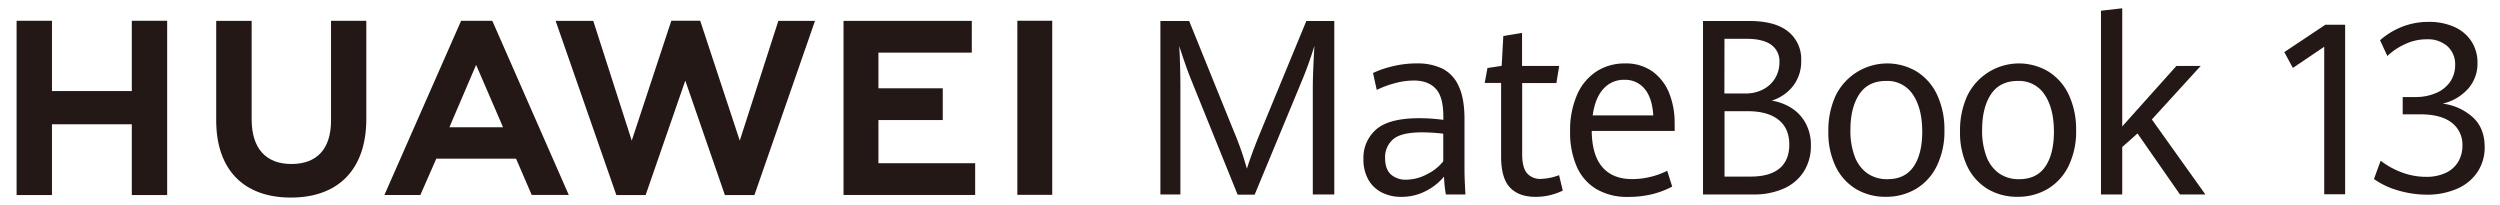
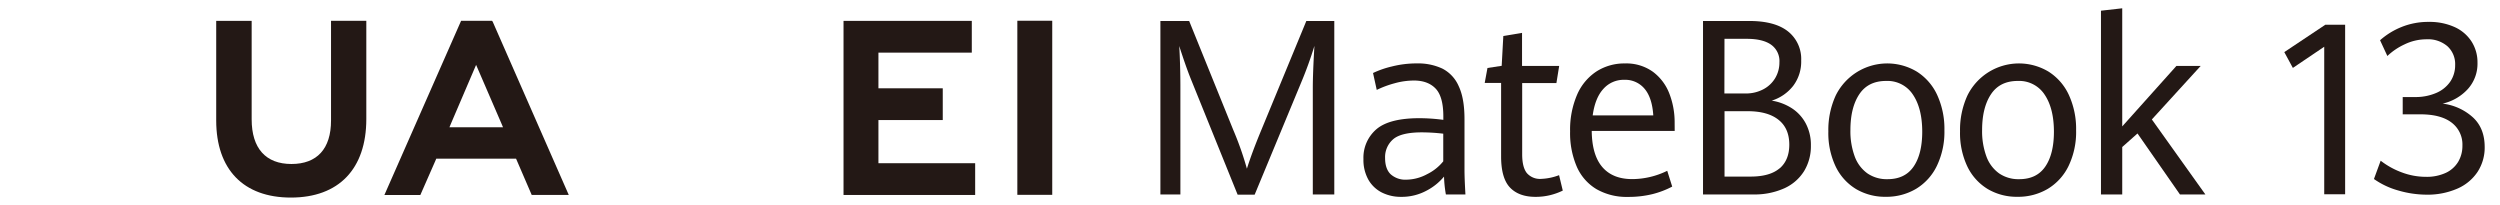
<svg xmlns="http://www.w3.org/2000/svg" width="904" height="74" viewBox="0 0 904 74">
  <defs>
    <clipPath id="clip-path">
      <rect id="矩形_2" data-name="矩形 2" width="904" height="74" transform="translate(510 500)" fill="#fff" stroke="#707070" stroke-width="1" />
    </clipPath>
  </defs>
  <g id="蒙版组_1" data-name="蒙版组 1" transform="translate(-510 -500)" clip-path="url(#clip-path)">
    <g id="图层_2" data-name="图层 2" transform="translate(516 503)">
      <g id="图层_1" data-name="图层 1">
        <path id="路径_1" data-name="路径 1" d="M424.64,25.64c-.69-1.7-1.44-3.72-2.23-6s-1.45-4.32-2-6q.17,2.43.3,6.84t.12,8.41V67.31H413.6V4.59H424l15.92,39.33A114,114,0,0,1,444.88,58q1.83-5.85,5.22-14L466.37,4.59h10.11V67.31h-7.77V28.85q0-5.34.58-15.25a138.867,138.867,0,0,1-4.81,13.3l-16.8,40.5h-6.15Z" fill="#231815" />
        <path id="路径_2" data-name="路径 2" d="M516.83,67.31a43.465,43.465,0,0,1-.67-6.46,20.54,20.54,0,0,1-6.54,5.2,18.84,18.84,0,0,1-8.93,2.13,15.28,15.28,0,0,1-7-1.56A11.68,11.68,0,0,1,488.82,62a14.6,14.6,0,0,1-1.8-7.49,13.55,13.55,0,0,1,4.68-10.77q4.68-4,15.55-4a65.831,65.831,0,0,1,8.66.6V39.11q0-7.18-2.8-10.09t-7.86-2.9a26.33,26.33,0,0,0-7,1,36.209,36.209,0,0,0-6.42,2.39l-1.34-6.11a33.459,33.459,0,0,1,6.8-2.36,36.25,36.25,0,0,1,9.05-1.11,20.71,20.71,0,0,1,9.21,1.87,12.82,12.82,0,0,1,5.9,6.32q2.12,4.45,2.11,12v18.4q0,2.9.34,8.79ZM510,60a17.31,17.31,0,0,0,5.88-4.66v-10a68.261,68.261,0,0,0-7.74-.48q-7.49,0-10.39,2.51a8.51,8.51,0,0,0-2.9,6.76q0,4,2.07,5.93a7.92,7.92,0,0,0,5.58,1.91A16.16,16.16,0,0,0,510,60Z" fill="#231815" />
        <path id="路径_3" data-name="路径 3" d="M540,64.8q-3.2-3.39-3.2-11.22V27h-5.93l1-5.42,5.14-.78.59-10.78,6.77-1.13V20.83H557.8l-1,6.2H544.42V52.8q0,4.64,1.67,6.76a6.27,6.27,0,0,0,5.23,2.12,20.15,20.15,0,0,0,6.44-1.34l1.34,5.58a23.168,23.168,0,0,1-4.44,1.61,21.73,21.73,0,0,1-5.43.65Q543.22,68.18,540,64.8Z" fill="#231815" />
        <path id="路径_4" data-name="路径 4" d="M599.57,44.35h-30q.09,8.71,3.83,13.06t10.8,4.35a28.88,28.88,0,0,0,12.67-3l1.8,5.71a32,32,0,0,1-7.17,2.73,36.07,36.07,0,0,1-8.8,1,21.88,21.88,0,0,1-11.44-2.82,17.69,17.69,0,0,1-7.1-8.12,30.649,30.649,0,0,1-2.41-12.76,31.9,31.9,0,0,1,2.51-13.21,19.11,19.11,0,0,1,7-8.44,18.64,18.64,0,0,1,10.35-2.91,16.49,16.49,0,0,1,10.06,3,17.72,17.72,0,0,1,5.95,7.86,28.65,28.65,0,0,1,1.93,10.59Zm-7.74-5.63q-.42-6.4-3.16-9.63a9.1,9.1,0,0,0-7.33-3.23,9.79,9.79,0,0,0-7.55,3.27q-3,3.27-3.87,9.59Z" fill="#231815" />
        <path id="路径_5" data-name="路径 5" d="M642,36.19a14.83,14.83,0,0,1,5,5.52,16.539,16.539,0,0,1,1.82,7.93,17.3,17.3,0,0,1-2.44,9.2,16.35,16.35,0,0,1-7.15,6.24,26.19,26.19,0,0,1-11.31,2.23H609.81V4.59h16.76q9.24,0,14,3.79a12.71,12.71,0,0,1,4.74,10.5,14.51,14.51,0,0,1-2.9,9.17,15.8,15.8,0,0,1-7.76,5.34,18.85,18.85,0,0,1,7.35,2.8ZM617.54,30.8h7.61a13.43,13.43,0,0,0,6.48-1.52,10.84,10.84,0,0,0,4.31-4.09,11,11,0,0,0,1.5-5.66,7.24,7.24,0,0,0-3-6.36q-3-2.13-8.8-2.13h-8.07Zm20,27.07q3.46-3,3.47-8.54,0-5.92-3.89-9c-2.59-2.08-6.32-3.12-11.16-3.12h-8.37V60.85H627q7,0,10.49-2.98Z" fill="#231815" />
        <path id="路径_6" data-name="路径 6" d="M665.18,65.38a19.25,19.25,0,0,1-7.38-8.12,28.14,28.14,0,0,1-2.67-12.73,29.79,29.79,0,0,1,2.67-13,20.78,20.78,0,0,1,29.31-8.64,19.71,19.71,0,0,1,7.36,8.42,29.351,29.351,0,0,1,2.63,12.8A28.35,28.35,0,0,1,694.36,57a19.64,19.64,0,0,1-7.54,8.3,21,21,0,0,1-10.91,2.86,20.64,20.64,0,0,1-10.73-2.78Zm20.76-8.12q3.13-4.55,3.14-12.6,0-8.41-3.33-13.39a11,11,0,0,0-9.76-5q-6.48,0-9.68,4.83t-3.2,12.93a26.359,26.359,0,0,0,1.55,9.53,13,13,0,0,0,4.56,6.11,12.31,12.31,0,0,0,7.27,2.12Q682.81,61.81,685.94,57.26Z" fill="#231815" />
        <path id="路径_7" data-name="路径 7" d="M712.8,65.38a19.25,19.25,0,0,1-7.38-8.12,28.14,28.14,0,0,1-2.67-12.73,29.79,29.79,0,0,1,2.67-13,20.78,20.78,0,0,1,29.31-8.64,19.71,19.71,0,0,1,7.36,8.42,29.35,29.35,0,0,1,2.63,12.8A28.349,28.349,0,0,1,742,57a19.64,19.64,0,0,1-7.54,8.3,21,21,0,0,1-10.91,2.86,20.64,20.64,0,0,1-10.75-2.78Zm20.76-8.12q3.13-4.55,3.14-12.6,0-8.41-3.33-13.39a11,11,0,0,0-9.76-5q-6.48,0-9.68,4.83t-3.2,12.93a26.36,26.36,0,0,0,1.55,9.53,13,13,0,0,0,4.56,6.11,12.31,12.31,0,0,0,7.27,2.12Q730.43,61.81,733.56,57.26Z" fill="#231815" />
        <path id="路径_8" data-name="路径 8" d="M753.71.87,761.4,0V42.71L781,20.83h8.78L772.11,40.19l19.35,27.12h-9.19L766.92,45.26l-5.52,4.9V67.31h-7.69Z" fill="#231815" />
-         <path id="路径_9" data-name="路径 9" d="M41.66,29.93H12.79V4.51H0V67.53H12.79V41.94H41.66V67.53H54.45V4.51H41.66Z" fill="#231815" />
        <path id="路径_10" data-name="路径 10" d="M113.7,40.58c0,10.25-5.08,15.72-14.32,15.72S85,50.68,85,40.15V4.54H72.18v36c0,17.73,9.85,27.9,27,27.9,17.34,0,27.28-10.36,27.28-28.42V4.51H113.7Z" fill="#231815" />
-         <path id="路径_11" data-name="路径 11" d="M261.5,47.85,247.19,4.5H236.75L222.44,47.85,208.52,4.54H194.91l21.96,62.99h10.59L241.8,26.15l14.32,41.38H266.8L288.71,4.54H275.45Z" fill="#231815" />
        <path id="路径_12" data-name="路径 12" d="M311.64,40.41H334.9V28.93H311.64V16.03H345.4V4.55H299.02V67.5h47.6V56.02H311.64Z" fill="#231815" />
        <rect id="矩形_1" data-name="矩形 1" width="12.62" height="62.95" transform="translate(361.87 4.5)" fill="#231815" />
        <path id="路径_13" data-name="路径 13" d="M180.61,54.38l5.66,13.12h13.4L172.17,4.87l-.25-.36H160.74L133,67.5h13l5.36-12.2h0l.39-.92ZM166.16,20.46l9.11,21.09h0l.62,1.47H156.52l.61-1.47h0Z" fill="#231815" />
        <path id="路径_14" data-name="路径 14" d="M861.22,65.88a28.38,28.38,0,0,1-8.8-4.15l2.43-6.62a28.391,28.391,0,0,0,7.7,4.25,24.72,24.72,0,0,0,8.65,1.58,16.43,16.43,0,0,0,7.19-1.43,10.29,10.29,0,0,0,4.49-4,11.221,11.221,0,0,0,1.53-5.87,9.92,9.92,0,0,0-3.9-8.3q-3.9-3-11.32-3h-6.37V32.09h4.36a18.8,18.8,0,0,0,7.73-1.47A11.7,11.7,0,0,0,880,26.54a10.53,10.53,0,0,0,1.78-6A8.73,8.73,0,0,0,879,13.73a10.72,10.72,0,0,0-7.5-2.52,18.16,18.16,0,0,0-8,1.83,23,23,0,0,0-6.23,4.21l-2.64-5.7a26.679,26.679,0,0,1,7.65-4.74,25.64,25.64,0,0,1,10-1.89,21.88,21.88,0,0,1,9.27,1.85A14.18,14.18,0,0,1,887.7,12a13.9,13.9,0,0,1,2.16,7.71,13.66,13.66,0,0,1-3.46,9.45,17.6,17.6,0,0,1-9.16,5.31,19.85,19.85,0,0,1,11,5q4.21,3.93,4.22,10.64a16.059,16.059,0,0,1-2.6,9.08,16.79,16.79,0,0,1-7.38,6.06,26.92,26.92,0,0,1-11.11,2.14,36.69,36.69,0,0,1-10.15-1.51Z" fill="#231815" />
        <path id="路径_15" data-name="路径 15" d="M834.44,13.9,823.1,21.56,820,15.84l14.84-9.9H842v61.3h-7.56Z" fill="#231815" />
      </g>
    </g>
  </g>
</svg>